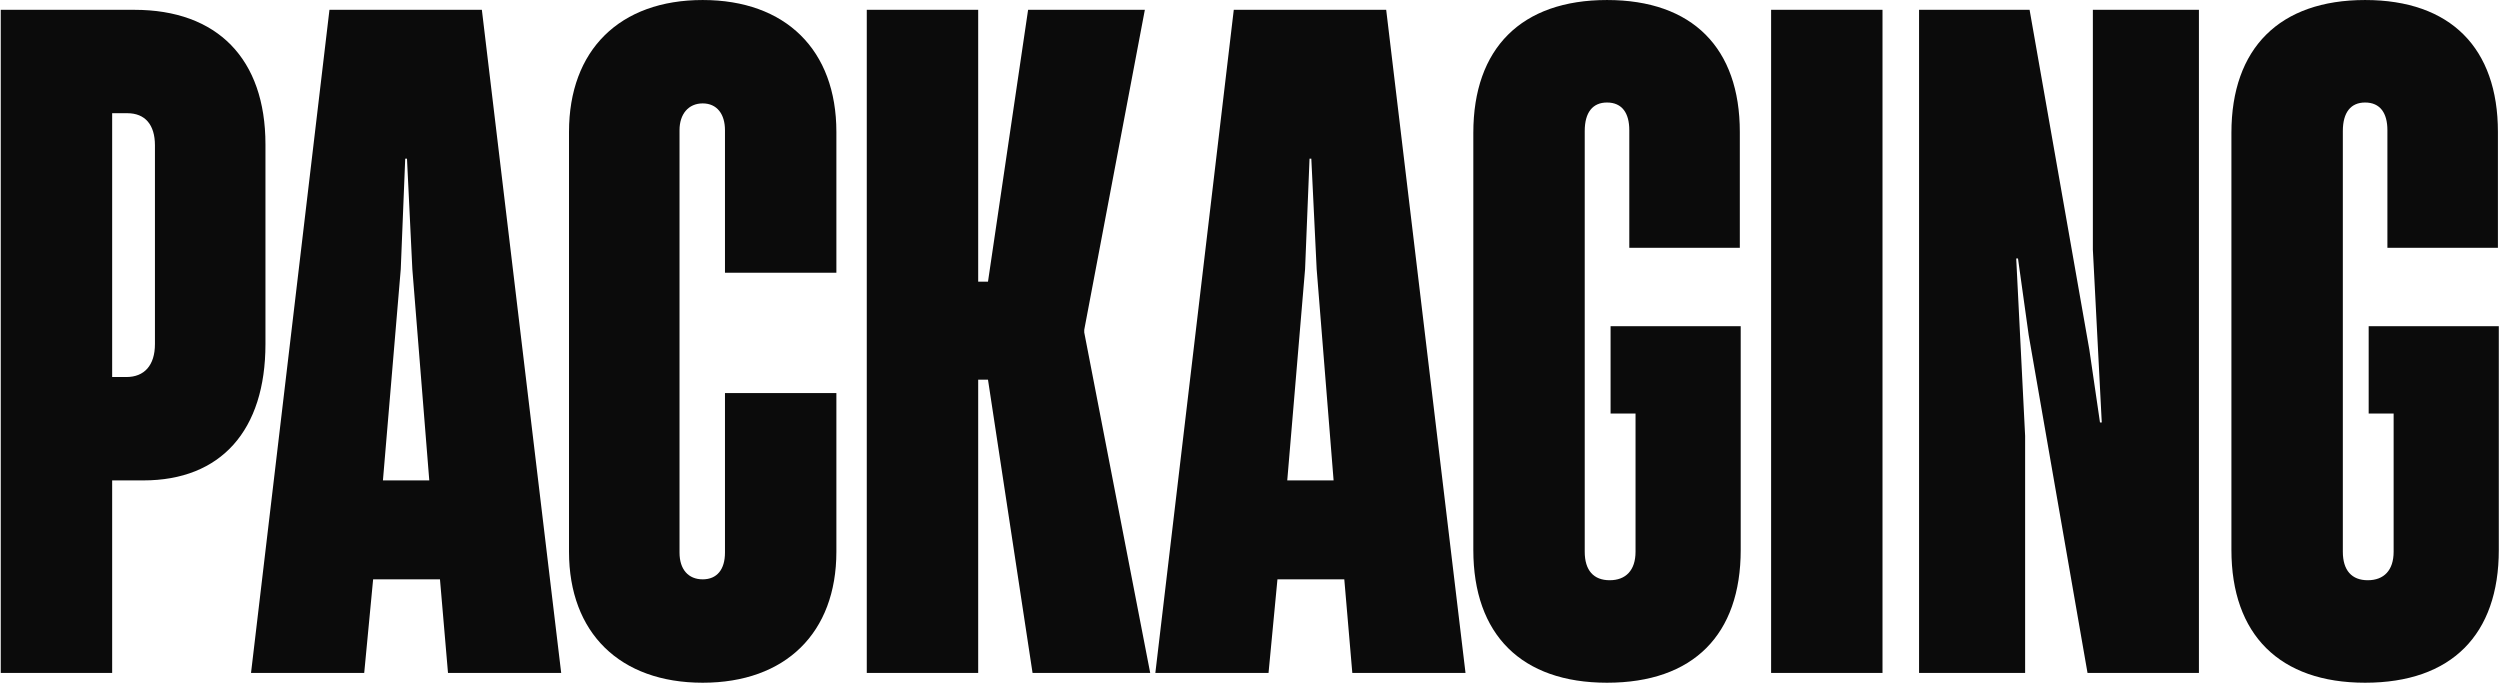
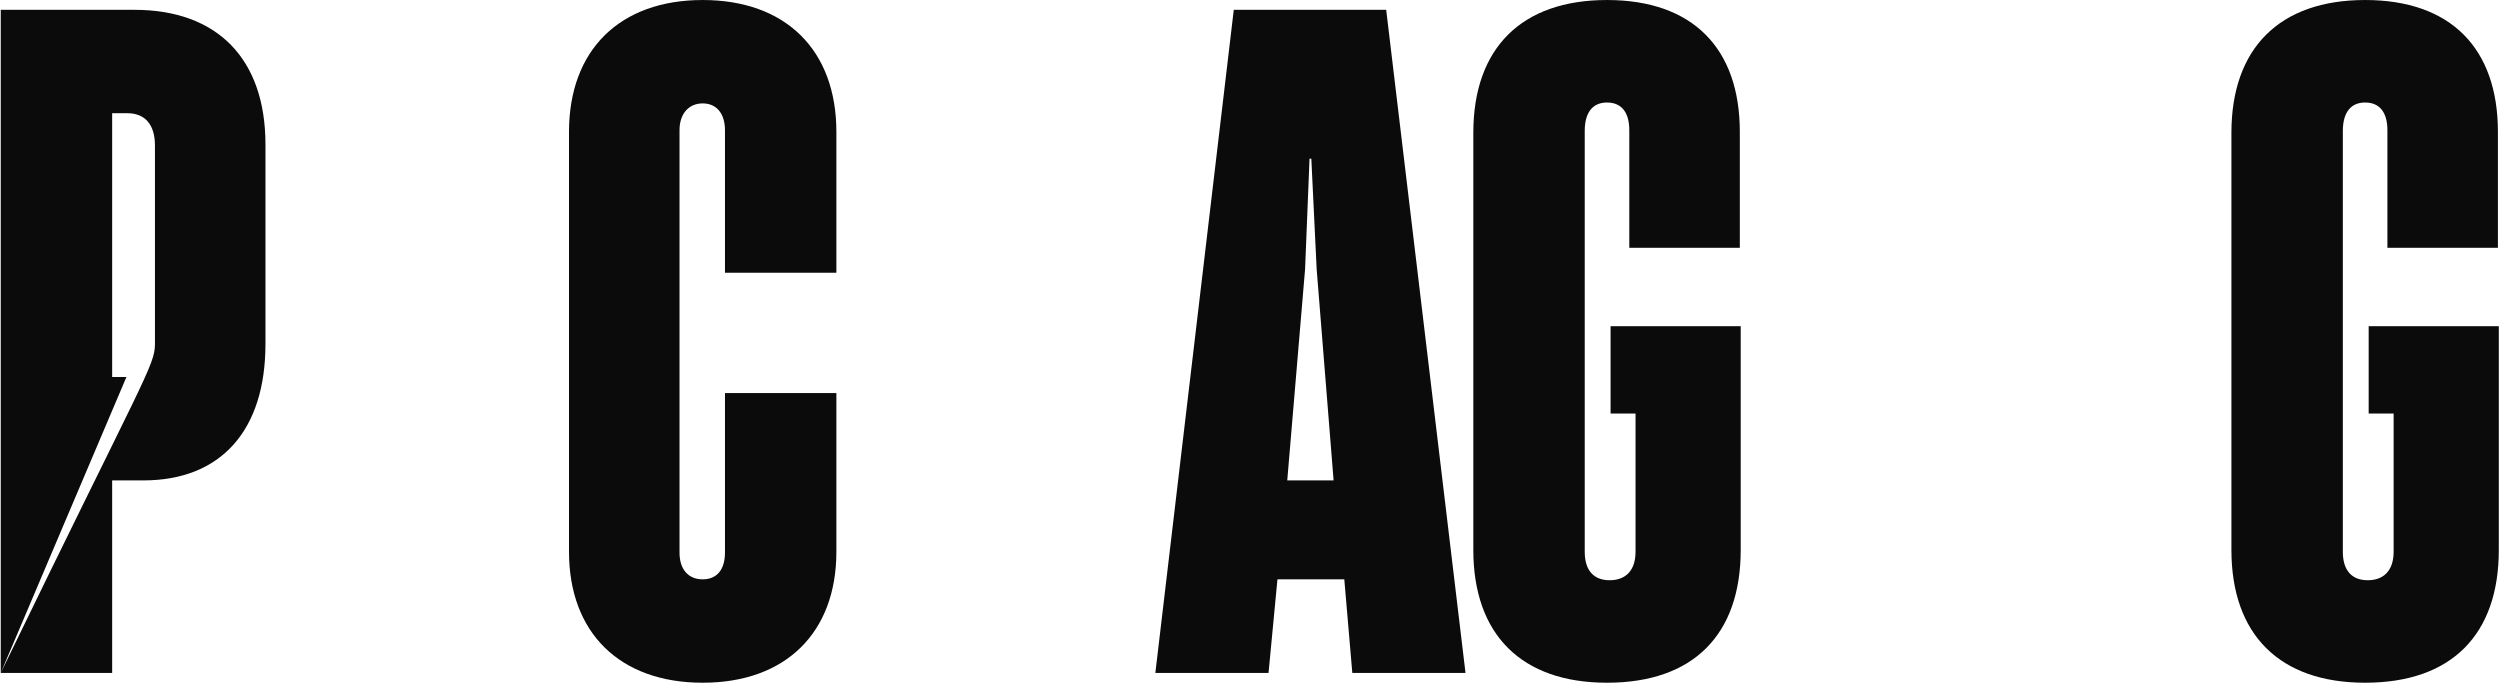
<svg xmlns="http://www.w3.org/2000/svg" viewBox="0 0 1360.00 371.63" data-guides="{&quot;vertical&quot;:[],&quot;horizontal&quot;:[]}">
  <defs />
-   <path fill="#0b0b0b" stroke="none" fill-opacity="1" stroke-width="1" stroke-opacity="1" alignment-baseline="baseline" baseline-shift="baseline" id="tSvge481a14613" title="Path 1" d="M0.409 366.069C0.409 245.827 0.409 125.584 0.409 5.342C24.652 5.342 48.895 5.342 73.137 5.342C118.227 5.342 144.409 32.008 144.409 78.554C144.409 114.756 144.409 150.958 144.409 187.16C144.409 234.19 120.167 261.342 77.986 261.342C72.329 261.342 66.672 261.342 61.016 261.342C61.016 296.251 61.016 331.16 61.016 366.069C40.814 366.069 20.612 366.069 0.409 366.069ZM68.773 205.1C78.47 205.1 84.288 198.796 84.288 187.16C84.288 151.12 84.288 115.079 84.288 79.039C84.288 67.887 78.955 61.584 69.258 61.584C66.511 61.584 63.763 61.584 61.016 61.584C61.016 109.423 61.016 157.261 61.016 205.1C63.602 205.1 66.187 205.1 68.773 205.1Z" />
-   <path fill="#0b0b0b" stroke="none" fill-opacity="1" stroke-width="1" stroke-opacity="1" alignment-baseline="baseline" baseline-shift="baseline" id="tSvg4b373b20c0" title="Path 2" d="M136.557 366.069C150.78 245.827 165.002 125.584 179.224 5.342C206.861 5.342 234.497 5.342 262.133 5.342C276.517 125.584 290.901 245.827 305.285 366.069C284.76 366.069 264.234 366.069 243.709 366.069C242.255 349.099 240.8 332.13 239.345 315.16C227.224 315.16 215.103 315.16 202.982 315.16C201.366 332.13 199.75 349.099 198.133 366.069C177.608 366.069 157.083 366.069 136.557 366.069ZM208.315 261.342C216.719 261.342 225.123 261.342 233.527 261.342C230.457 223.039 227.386 184.736 224.315 146.433C223.345 126.393 222.375 106.352 221.406 86.312C221.083 86.312 220.76 86.312 220.436 86.312C219.628 106.352 218.82 126.393 218.012 146.433C214.78 184.736 211.547 223.039 208.315 261.342Z" />
+   <path fill="#0b0b0b" stroke="none" fill-opacity="1" stroke-width="1" stroke-opacity="1" alignment-baseline="baseline" baseline-shift="baseline" id="tSvge481a14613" title="Path 1" d="M0.409 366.069C0.409 245.827 0.409 125.584 0.409 5.342C24.652 5.342 48.895 5.342 73.137 5.342C118.227 5.342 144.409 32.008 144.409 78.554C144.409 114.756 144.409 150.958 144.409 187.16C144.409 234.19 120.167 261.342 77.986 261.342C72.329 261.342 66.672 261.342 61.016 261.342C61.016 296.251 61.016 331.16 61.016 366.069C40.814 366.069 20.612 366.069 0.409 366.069ZC78.47 205.1 84.288 198.796 84.288 187.16C84.288 151.12 84.288 115.079 84.288 79.039C84.288 67.887 78.955 61.584 69.258 61.584C66.511 61.584 63.763 61.584 61.016 61.584C61.016 109.423 61.016 157.261 61.016 205.1C63.602 205.1 66.187 205.1 68.773 205.1Z" />
  <path fill="#0b0b0b" stroke="none" fill-opacity="1" stroke-width="1" stroke-opacity="1" alignment-baseline="baseline" baseline-shift="baseline" id="tSvg10d7ba1377c" title="Path 3" d="M382.265 371.403C337.175 371.403 309.538 344.251 309.538 300.13C309.538 224.008 309.538 147.887 309.538 71.766C309.538 27.16 337.175 0.009 382.265 0.009C427.357 0.009 454.993 27.16 454.993 71.766C454.993 97.302 454.993 122.837 454.993 148.372C434.791 148.372 414.589 148.372 394.387 148.372C394.387 122.514 394.387 96.655 394.387 70.796C394.387 62.069 390.024 56.251 382.265 56.251C374.508 56.251 369.66 62.069 369.66 70.796C369.66 147.403 369.66 224.009 369.66 300.615C369.66 309.827 374.508 315.16 382.265 315.16C390.024 315.16 394.387 309.827 394.387 300.615C394.387 271.685 394.387 242.756 394.387 213.827C414.589 213.827 434.791 213.827 454.993 213.827C454.993 242.594 454.993 271.362 454.993 300.13C454.993 344.251 427.357 371.403 382.265 371.403Z" />
-   <path fill="#0b0b0b" stroke="none" fill-opacity="1" stroke-width="1" stroke-opacity="1" alignment-baseline="baseline" baseline-shift="baseline" id="tSvgf6d7bc586d" title="Path 4" d="M471.527 366.069C471.527 245.827 471.527 125.584 471.527 5.342C491.729 5.342 511.931 5.342 532.133 5.342C532.133 54.635 532.133 103.928 532.133 153.221C533.911 153.221 535.689 153.221 537.467 153.221C544.739 103.928 552.012 54.635 559.285 5.342C580.457 5.342 601.628 5.342 622.8 5.342C611.81 63.362 600.82 121.382 589.83 179.403C589.83 179.887 589.83 180.372 589.83 180.857C601.79 242.594 613.749 304.332 625.709 366.069C604.376 366.069 583.042 366.069 561.709 366.069C553.628 312.898 545.547 259.726 537.467 206.554C535.689 206.554 533.911 206.554 532.133 206.554C532.133 259.726 532.133 312.898 532.133 366.069C511.931 366.069 491.729 366.069 471.527 366.069Z" />
  <path fill="#0b0b0b" stroke="none" fill-opacity="1" stroke-width="1" stroke-opacity="1" alignment-baseline="baseline" baseline-shift="baseline" id="tSvg91528c0565" title="Path 5" d="M628.509 366.069C642.731 245.827 656.953 125.584 671.175 5.342C698.812 5.342 726.45 5.342 754.088 5.342C768.471 125.584 782.854 245.827 797.237 366.069C776.711 366.069 756.184 366.069 735.658 366.069C734.205 349.099 732.751 332.13 731.298 315.16C719.176 315.16 707.054 315.16 694.932 315.16C693.316 332.13 691.7 349.099 690.084 366.069C669.559 366.069 649.034 366.069 628.509 366.069ZM700.266 261.342C708.67 261.342 717.074 261.342 725.478 261.342C722.407 223.039 719.337 184.736 716.266 146.433C715.296 126.393 714.327 106.352 713.357 86.312C713.034 86.312 712.71 86.312 712.387 86.312C711.579 106.352 710.771 126.393 709.963 146.433C706.731 184.736 703.499 223.039 700.266 261.342Z" />
  <path fill="#0b0b0b" stroke="none" fill-opacity="1" stroke-width="1" stroke-opacity="1" alignment-baseline="baseline" baseline-shift="baseline" id="tSvg186dfddc0b" title="Path 6" d="M874.217 371.403C827.669 371.403 801.489 345.221 801.489 299.16C801.489 223.524 801.489 147.887 801.489 72.251C801.489 26.19 827.669 0.009 874.217 0.009C920.765 0.009 946.462 26.19 946.462 71.766C946.462 92.776 946.462 113.786 946.462 134.796C926.419 134.796 906.377 134.796 886.335 134.796C886.335 113.463 886.335 92.13 886.335 70.796C886.335 61.584 882.46 55.766 874.217 55.766C866.459 55.766 862.092 61.099 862.092 71.281C862.092 147.564 862.092 223.847 862.092 300.13C862.092 310.312 866.944 315.645 875.671 315.645C884.398 315.645 889.733 310.312 889.733 300.13C889.733 275.079 889.733 250.029 889.733 224.978C885.207 224.978 880.681 224.978 876.155 224.978C876.155 209.14 876.155 193.301 876.155 177.463C899.752 177.463 923.349 177.463 946.946 177.463C946.946 218.029 946.946 258.594 946.946 299.16C946.946 345.221 921.25 371.403 874.217 371.403Z" />
-   <path fill="#0b0b0b" stroke="none" fill-opacity="1" stroke-width="1" stroke-opacity="1" alignment-baseline="baseline" baseline-shift="baseline" id="tSvg58e40b6aae" title="Path 7" d="M963.481 366.069C963.481 245.827 963.481 125.584 963.481 5.342C983.683 5.342 1003.884 5.342 1024.085 5.342C1024.085 125.584 1024.085 245.827 1024.085 366.069C1003.884 366.069 983.683 366.069 963.481 366.069Z" />
-   <path fill="#0b0b0b" stroke="none" fill-opacity="1" stroke-width="1" stroke-opacity="1" alignment-baseline="baseline" baseline-shift="baseline" id="tSvgd39aad9c34" title="Path 8" d="M1043.968 366.069C1043.968 245.827 1043.968 125.584 1043.968 5.342C1064.01 5.342 1084.052 5.342 1104.094 5.342C1114.923 66.918 1125.751 128.494 1136.58 190.07C1138.517 203.322 1140.455 216.575 1142.393 229.827C1142.716 229.827 1143.039 229.827 1143.361 229.827C1141.747 198.473 1140.132 167.12 1138.517 135.766C1138.517 92.292 1138.517 48.817 1138.517 5.342C1157.749 5.342 1176.982 5.342 1196.214 5.342C1196.214 125.584 1196.214 245.827 1196.214 366.069C1176.013 366.069 1155.812 366.069 1135.611 366.069C1124.944 304.817 1114.277 243.564 1103.61 182.312C1101.67 168.412 1099.73 154.513 1097.79 140.614C1097.467 140.614 1097.144 140.614 1096.821 140.614C1098.435 172.776 1100.05 204.938 1101.665 237.1C1101.665 280.09 1101.665 323.079 1101.665 366.069C1082.433 366.069 1063.2 366.069 1043.968 366.069Z" />
  <path fill="#0b0b0b" stroke="none" fill-opacity="1" stroke-width="1" stroke-opacity="1" alignment-baseline="baseline" baseline-shift="baseline" id="tSvg18369f17c0a" title="Path 9" d="M1286.62 371.403C1240.08 371.403 1213.892 345.221 1213.892 299.16C1213.892 223.524 1213.892 147.887 1213.892 72.251C1213.892 26.19 1240.08 0.009 1286.62 0.009C1333.168 0.009 1358.865 26.19 1358.865 71.766C1358.865 92.776 1358.865 113.786 1358.865 134.796C1338.825 134.796 1318.785 134.796 1298.746 134.796C1298.746 113.463 1298.746 92.13 1298.746 70.796C1298.746 61.584 1294.863 55.766 1286.62 55.766C1278.862 55.766 1274.503 61.099 1274.503 71.281C1274.503 147.564 1274.503 223.847 1274.503 300.13C1274.503 310.312 1279.347 315.645 1288.074 315.645C1296.801 315.645 1302.137 310.312 1302.137 300.13C1302.137 275.079 1302.137 250.029 1302.137 224.978C1297.61 224.978 1293.084 224.978 1288.558 224.978C1288.558 209.14 1288.558 193.301 1288.558 177.463C1312.155 177.463 1335.752 177.463 1359.349 177.463C1359.349 218.029 1359.349 258.594 1359.349 299.16C1359.349 345.221 1333.653 371.403 1286.62 371.403Z" />
</svg>